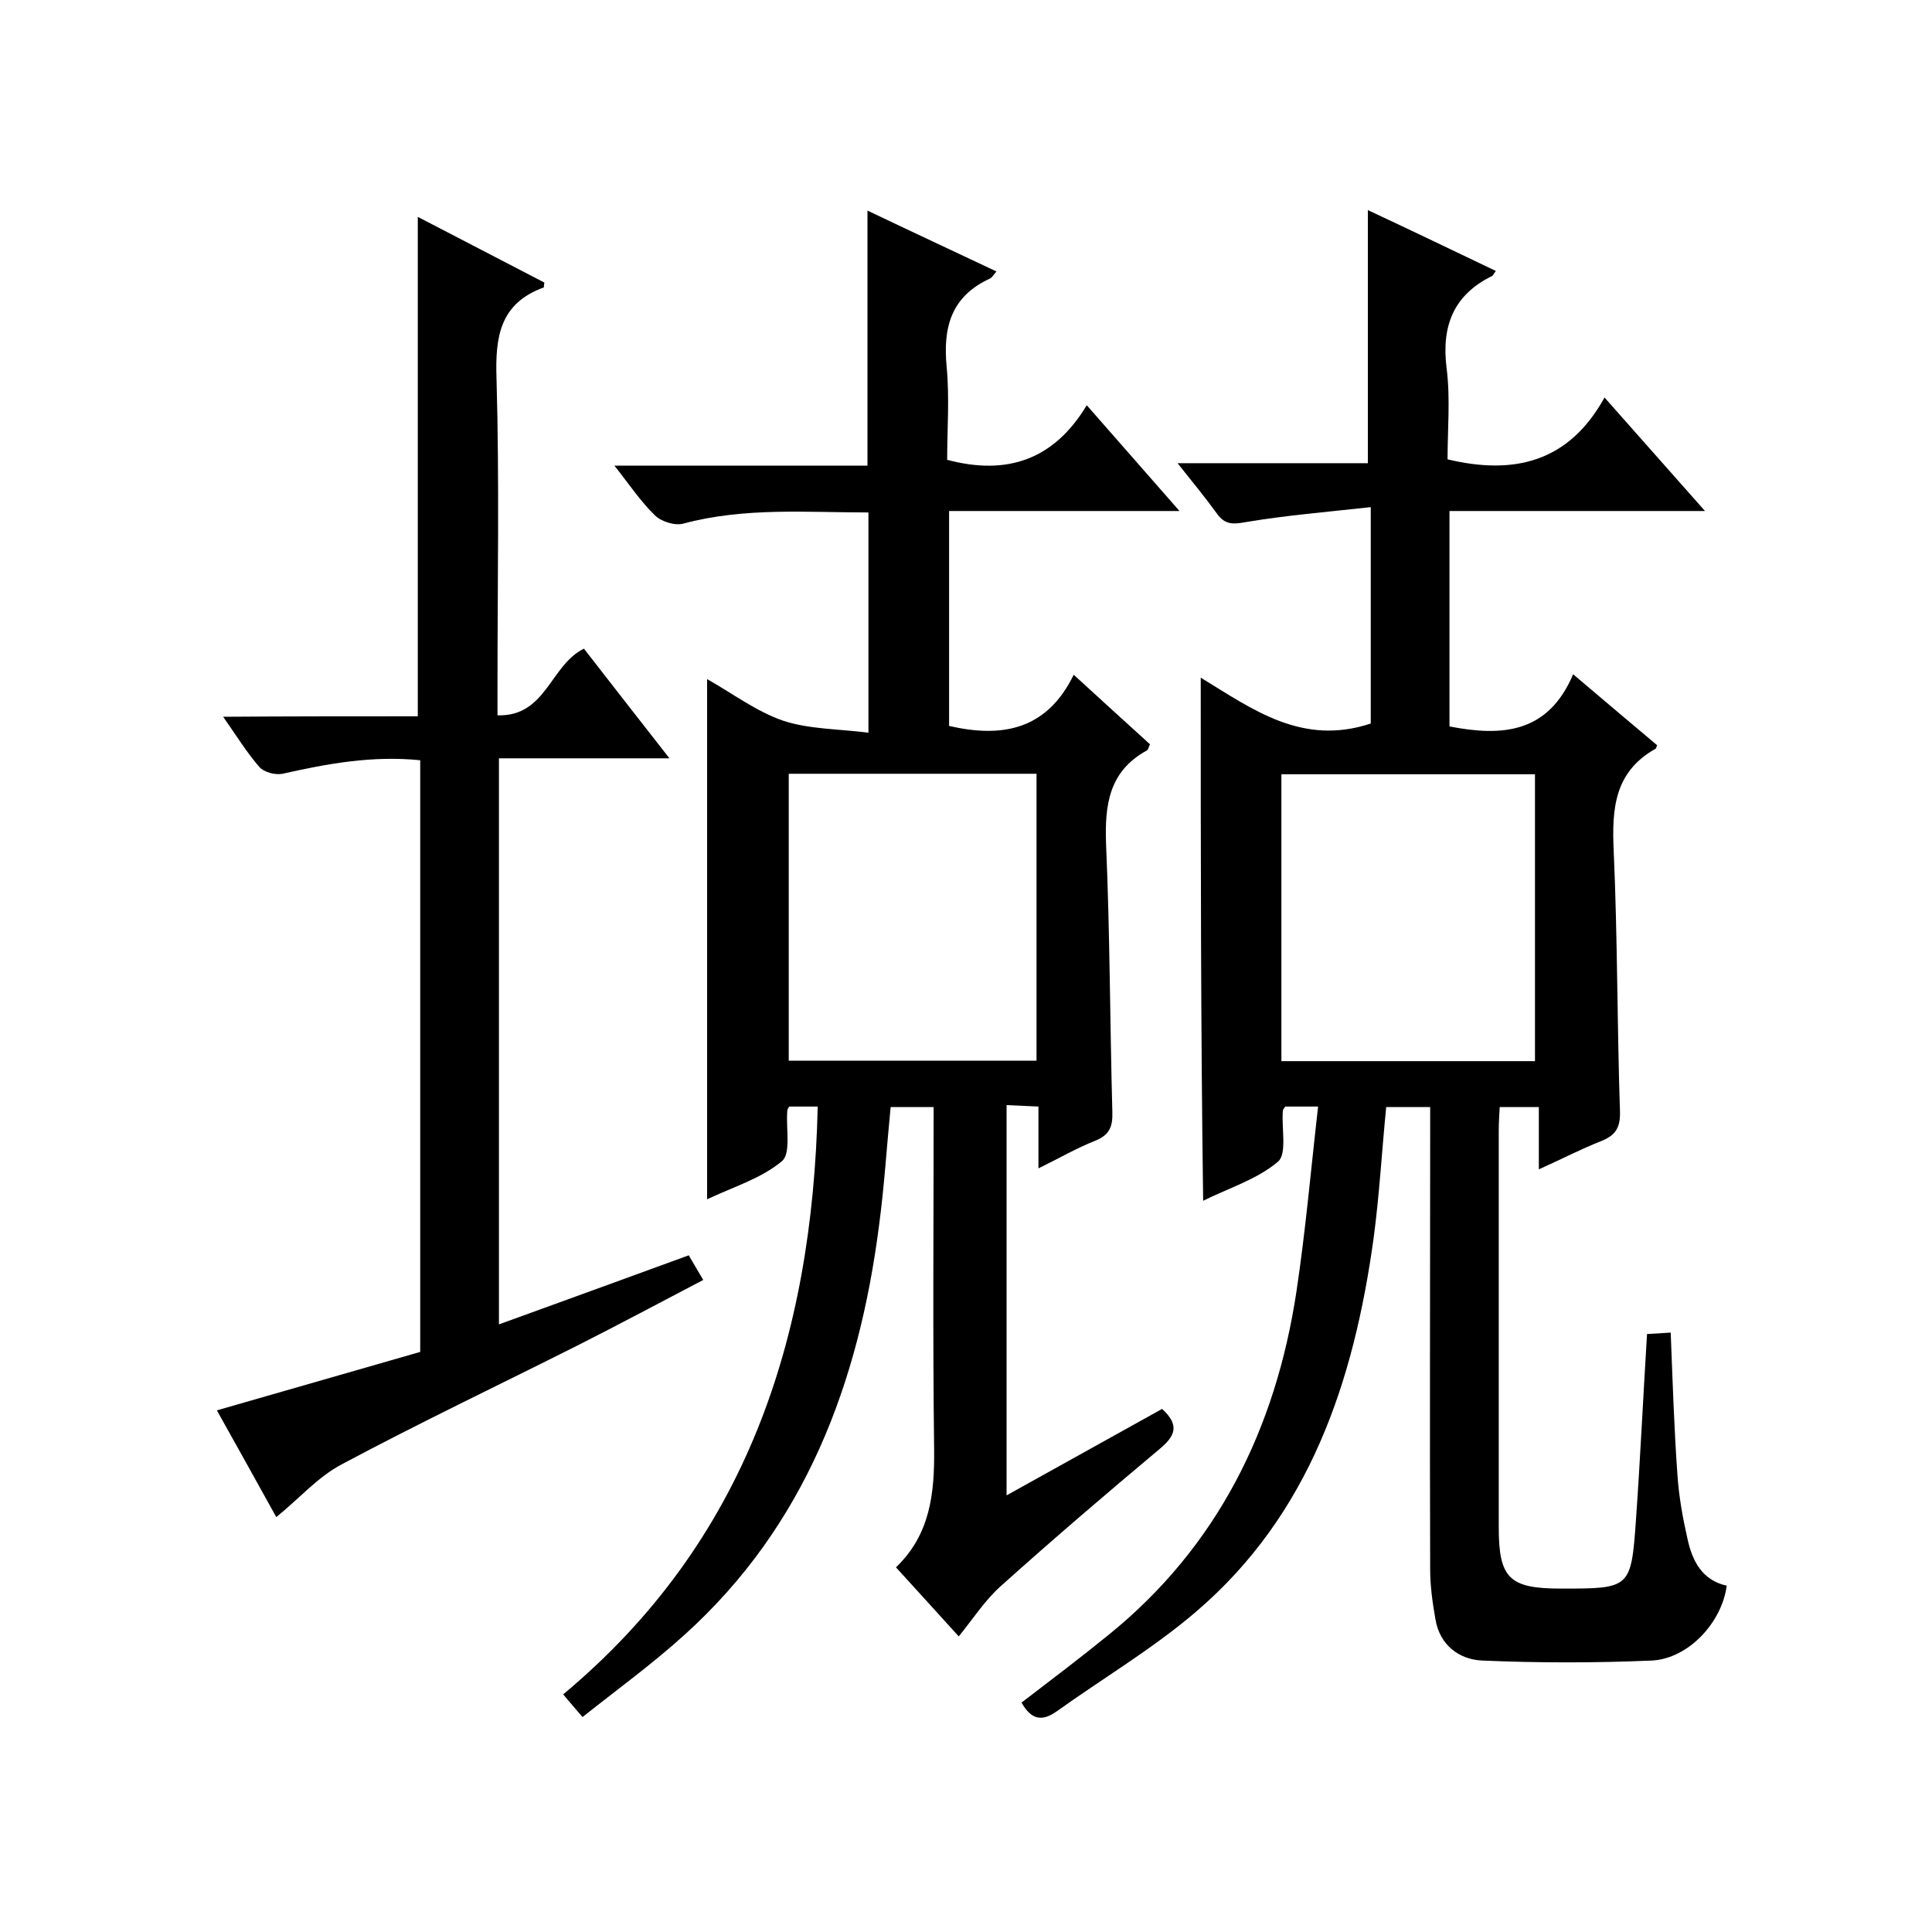
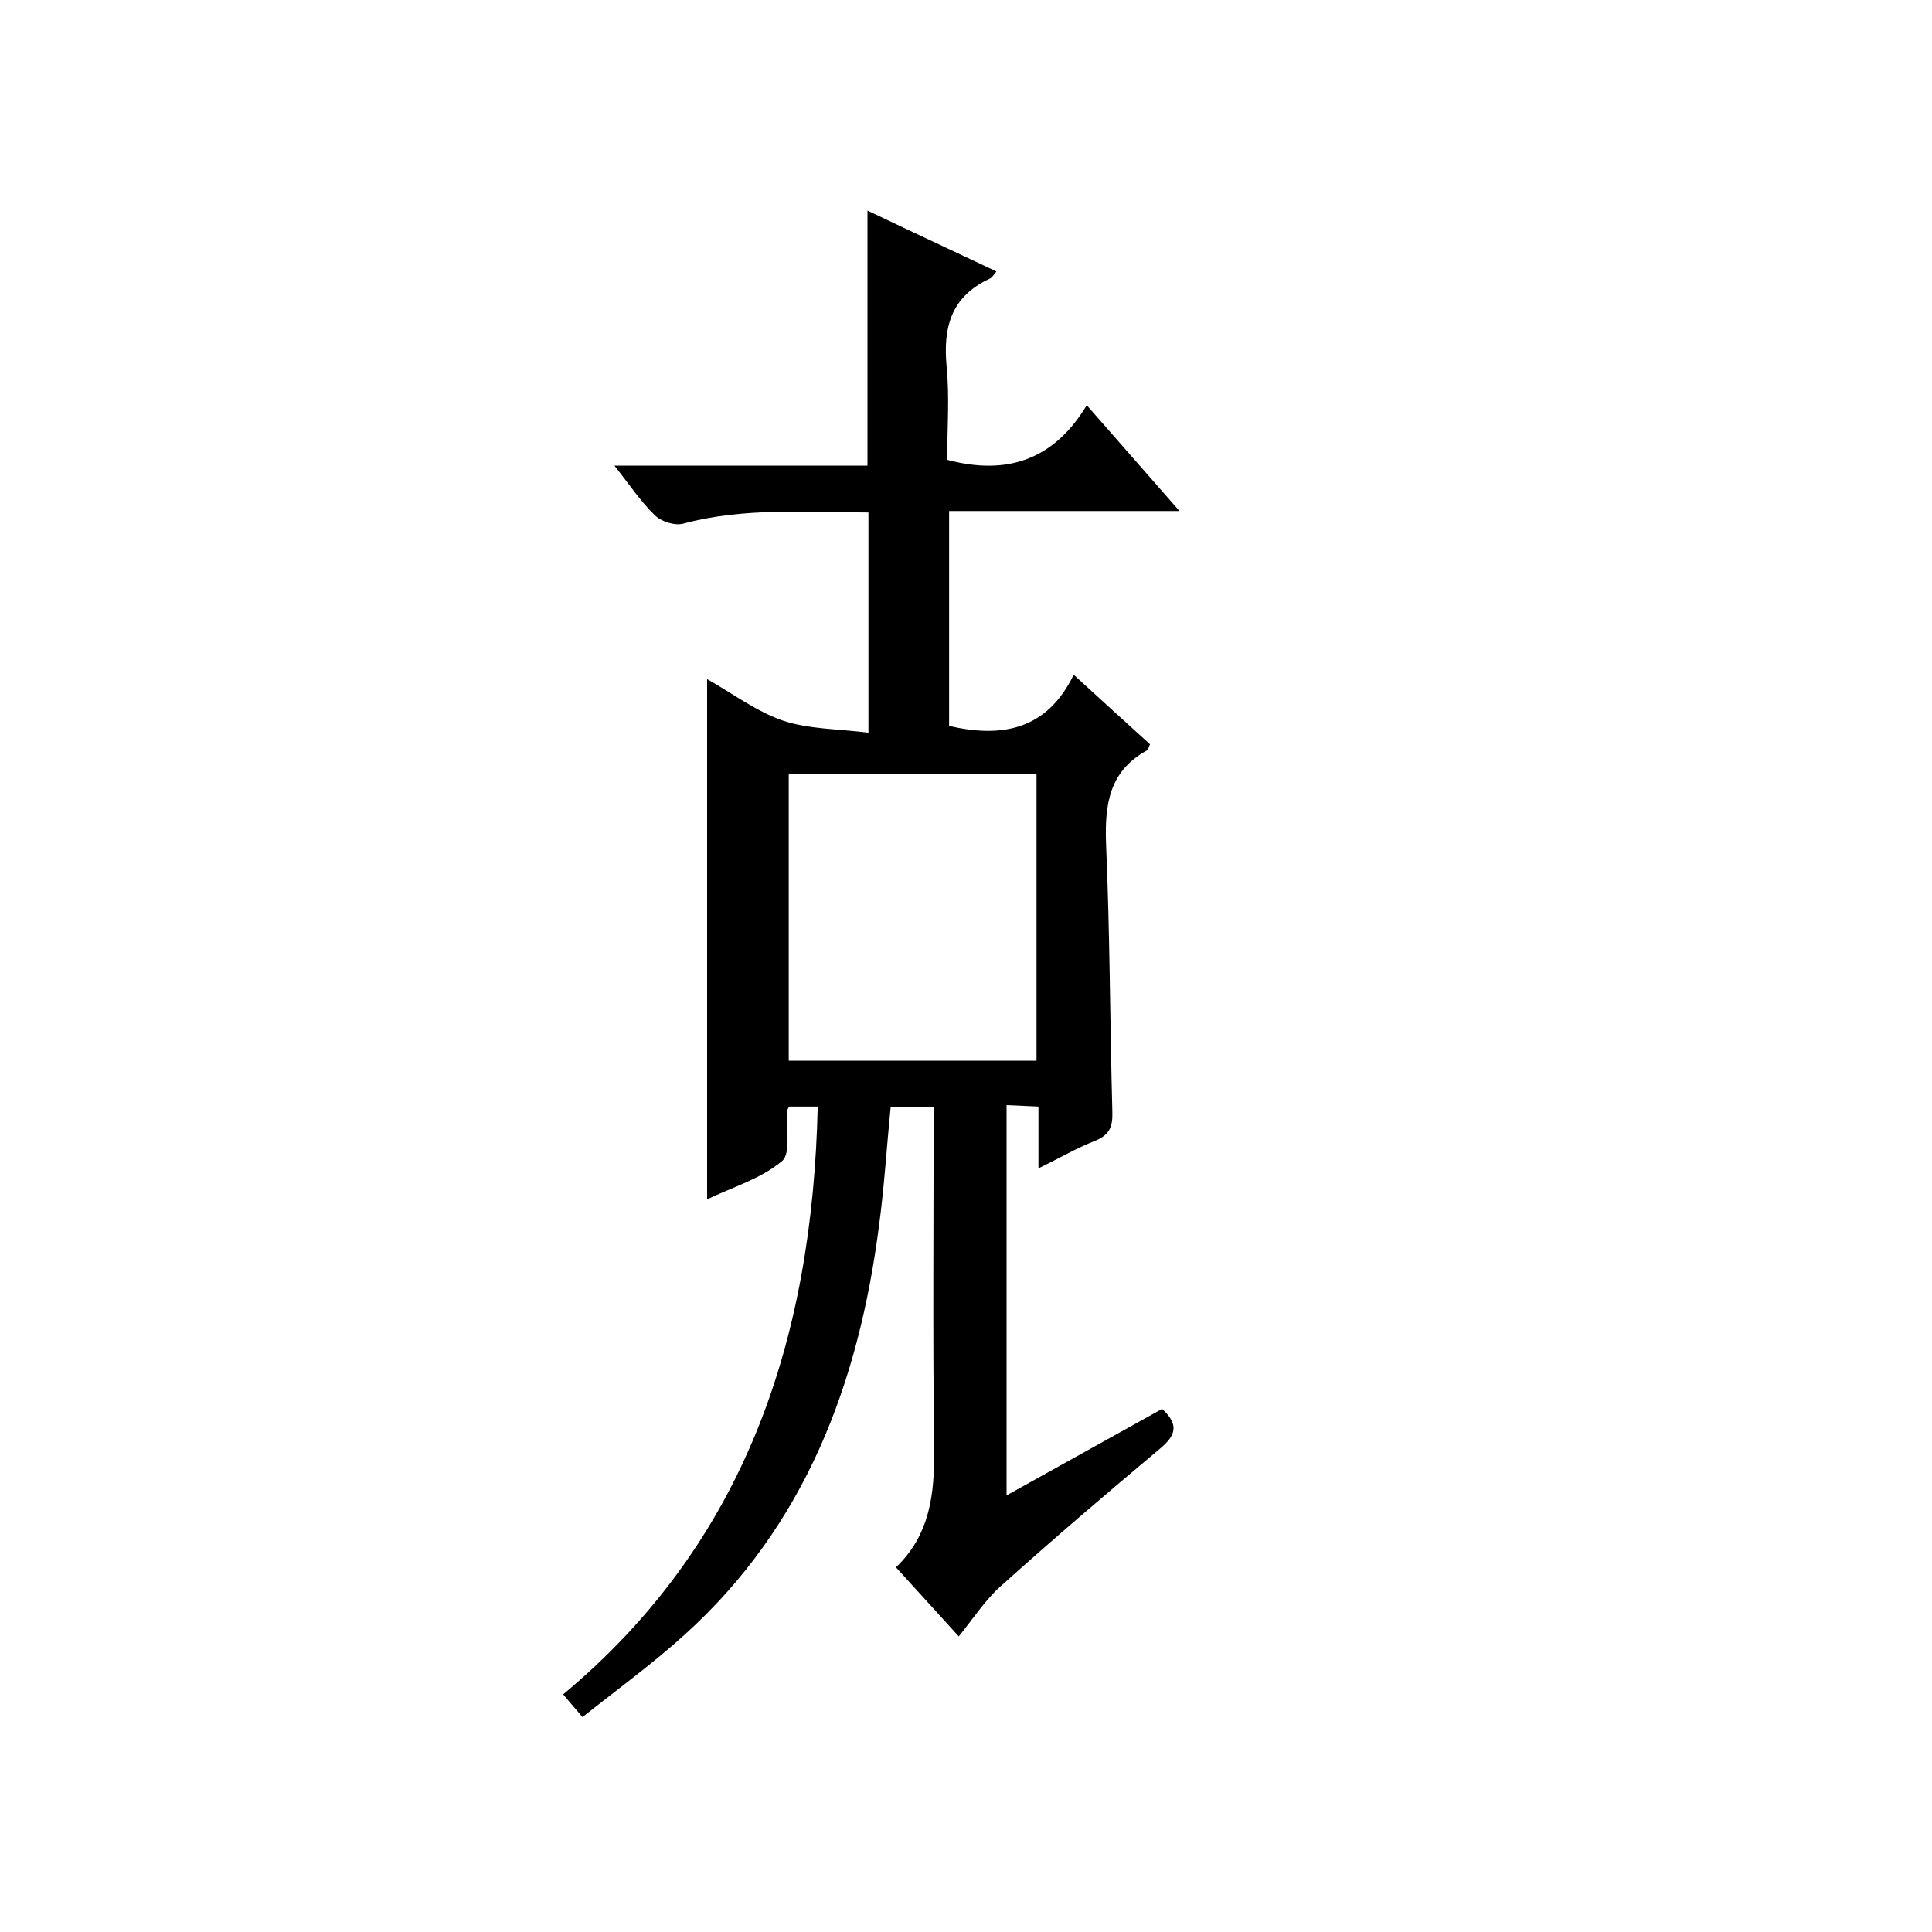
<svg xmlns="http://www.w3.org/2000/svg" enable-background="new 0 0 400 400" viewBox="0 0 400 400">
-   <path d="m248.6 140.3c10.8 6.6 21 14.2 35.2 9.5 0-6.5 0-14 0-21.4 0-7.3 0-14.6 0-23.4-9.1 1-17.6 1.7-25.9 3.1-2.7.5-4.3.5-5.9-1.7-2.4-3.3-5-6.5-8.2-10.5h39.4c0-17.6 0-34.7 0-52.4 9 4.2 17.7 8.4 26.5 12.6-.4.5-.5.8-.7 1-8 3.9-10.6 10.3-9.5 19.1.8 6.2.2 12.6.2 18.9 13.8 3.3 25.1.6 32.5-12.8 7.2 8.1 13.6 15.4 20.8 23.5-18.2 0-35.4 0-52.9 0v44.6c10.8 2.1 20.4 1.5 25.6-10.8 6.4 5.4 11.9 10.1 17.4 14.7-.2.4-.2.6-.3.7-8.6 4.8-9.1 12.5-8.7 21.2.8 18 .7 36 1.3 53.9.1 3.5-1 5-4 6.2-4.1 1.6-8.1 3.7-12.8 5.8 0-4.5 0-8.5 0-12.9-3 0-5.3 0-8.1 0-.1 1.7-.2 3.3-.2 5v82c0 10.6 2.2 12.7 12.9 12.7 14.3 0 14.5 0 15.5-14.1.9-12.8 1.5-25.6 2.3-38.6 1.7-.1 3.2-.2 4.9-.3.4 10 .7 19.8 1.4 29.5.3 4.5 1.1 8.9 2.1 13.3 1 4.6 3.1 8.5 8.1 9.6-1 7.6-7.9 15.1-15.5 15.5-11.7.5-23.4.5-35.1 0-4.8-.2-8.8-3.2-9.7-8.5-.6-3.4-1.1-6.9-1.1-10.4-.1-29.8 0-59.7 0-89.5 0-2 0-3.9 0-6.2-3.3 0-6 0-9.1 0-.9 9-1.4 18.1-2.6 27.1-4.1 29.7-13.2 57.3-36.9 77.5-8.9 7.6-19.2 13.7-28.7 20.5-3.2 2.3-5.4 1.6-7.3-1.8 6-4.6 12.1-9.2 18-14 22.6-18.3 34.6-42.7 38.9-71 1.9-12.6 3-25.3 4.5-38.4-3 0-4.9 0-6.8 0-.2.3-.5.6-.5.9-.3 3.6.9 8.9-1 10.5-4.2 3.6-10 5.4-15.5 8.1-.5-36.2-.5-71.9-.5-108.3zm69.2 79.4c0-20.1 0-39.8 0-59.4-17.8 0-35.2 0-52.5 0v59.4z" />
-   <path d="m146.4 140.6c5.3 3 10.2 6.7 15.7 8.6 5.4 1.8 11.5 1.7 17.7 2.5 0-15.8 0-30.4 0-45.6-12.8 0-25.6-1.1-38.3 2.3-1.7.5-4.6-.4-5.9-1.7-3-2.9-5.3-6.4-8.4-10.3h52.4c0-17.8 0-35 0-52.8 8.8 4.2 17.6 8.3 26.7 12.6-.6.7-.9 1.3-1.4 1.5-8 3.7-9.7 10.1-8.9 18.3.6 6.4.1 12.9.1 19.2 12.4 3.3 22.1 0 28.9-11.3 6.7 7.6 12.6 14.4 19.2 21.9-16.4 0-31.8 0-47.7 0v44.5c10.9 2.5 20.2.9 25.8-10.6 5.7 5.2 10.7 9.8 15.8 14.4-.3.5-.3 1.1-.7 1.3-7.8 4.3-8.7 11.2-8.4 19.4.8 18.5.8 37 1.3 55.4.1 3.1-.6 4.8-3.6 6-3.8 1.5-7.4 3.6-11.7 5.7 0-4.4 0-8.3 0-12.8-2.4-.1-4.3-.2-6.6-.3v80.8c11-6.1 21.6-12 32.2-17.9 3.6 3.3 2.8 5.5-.4 8.2-11.1 9.3-22.1 18.7-32.9 28.4-3.3 2.9-5.8 6.8-8.8 10.5-4.3-4.7-8.5-9.4-13-14.3 7.1-6.8 8-15.3 7.9-24.5-.3-23.5-.1-47-.1-70.8-3 0-5.8 0-8.9 0-.8 8-1.3 16.3-2.4 24.5-4.2 32.6-15.2 62.1-40.2 84.7-6.6 6-13.9 11.3-21.2 17.1-1.5-1.8-2.6-3-4-4.7 37.9-31.6 51.6-73.7 52.7-121.7-2.1 0-4 0-5.9 0-.2.3-.4.6-.4.9-.3 3.6.8 8.8-1.1 10.4-4.3 3.6-10 5.3-15.5 7.9 0-36 0-71.5 0-107.7zm16.9 19.6v59.4h51.3c0-19.9 0-39.5 0-59.4-17.2 0-34.1 0-51.3 0z" />
-   <path d="m86.5 148.3c0-34.8 0-68.8 0-103.4 8.8 4.6 17.6 9.1 26.2 13.6-.1.7-.1.9-.1 1-9.1 3.3-10.1 10.2-9.8 18.9.6 21.1.2 42.3.2 63.5v6.2c10.1.3 10.9-10.4 17.9-13.8 5.5 7.1 11.3 14.5 17.7 22.7-12.3 0-23.7 0-35.3 0v117.2c13.2-4.8 26.2-9.5 39.3-14.3 1 1.7 1.8 3.1 3 5.1-8.8 4.6-17.4 9.2-26.1 13.6-16.3 8.2-32.7 16-48.8 24.6-4.9 2.6-8.8 7.1-13.5 10.9-3.8-6.9-8-14.4-12.3-22.1 14.3-4.1 28.2-8.1 42.1-12.1 0-41 0-81.6 0-122.5-9.9-1-19.2.7-28.5 2.8-1.5.3-3.8-.3-4.8-1.4-2.6-3-4.7-6.4-7.5-10.4 13.8-.1 27-.1 40.3-.1z" />
+   <path d="m146.4 140.6c5.3 3 10.2 6.7 15.7 8.6 5.4 1.8 11.5 1.7 17.7 2.5 0-15.8 0-30.4 0-45.6-12.8 0-25.6-1.1-38.3 2.3-1.7.5-4.6-.4-5.9-1.7-3-2.9-5.3-6.4-8.4-10.3h52.4c0-17.8 0-35 0-52.8 8.8 4.2 17.6 8.3 26.7 12.6-.6.7-.9 1.3-1.4 1.5-8 3.7-9.7 10.1-8.9 18.3.6 6.4.1 12.9.1 19.2 12.4 3.3 22.1 0 28.9-11.3 6.7 7.6 12.6 14.4 19.2 21.9-16.4 0-31.8 0-47.7 0v44.5c10.9 2.5 20.2.9 25.8-10.6 5.7 5.2 10.7 9.8 15.8 14.4-.3.5-.3 1.1-.7 1.3-7.8 4.3-8.7 11.2-8.4 19.4.8 18.5.8 37 1.3 55.4.1 3.1-.6 4.8-3.6 6-3.8 1.5-7.4 3.6-11.7 5.7 0-4.4 0-8.3 0-12.8-2.4-.1-4.3-.2-6.6-.3v80.8c11-6.1 21.6-12 32.2-17.9 3.6 3.3 2.8 5.5-.4 8.2-11.1 9.3-22.1 18.7-32.9 28.4-3.3 2.9-5.8 6.8-8.8 10.5-4.3-4.7-8.5-9.4-13-14.3 7.1-6.8 8-15.3 7.9-24.5-.3-23.5-.1-47-.1-70.8-3 0-5.8 0-8.9 0-.8 8-1.3 16.3-2.4 24.5-4.2 32.6-15.2 62.1-40.2 84.7-6.6 6-13.9 11.3-21.2 17.1-1.5-1.8-2.6-3-4-4.7 37.9-31.6 51.6-73.7 52.7-121.7-2.1 0-4 0-5.9 0-.2.3-.4.6-.4.9-.3 3.6.8 8.8-1.1 10.4-4.3 3.6-10 5.3-15.5 7.9 0-36 0-71.5 0-107.7zm16.9 19.6v59.4h51.3c0-19.9 0-39.5 0-59.4-17.2 0-34.1 0-51.3 0" />
</svg>